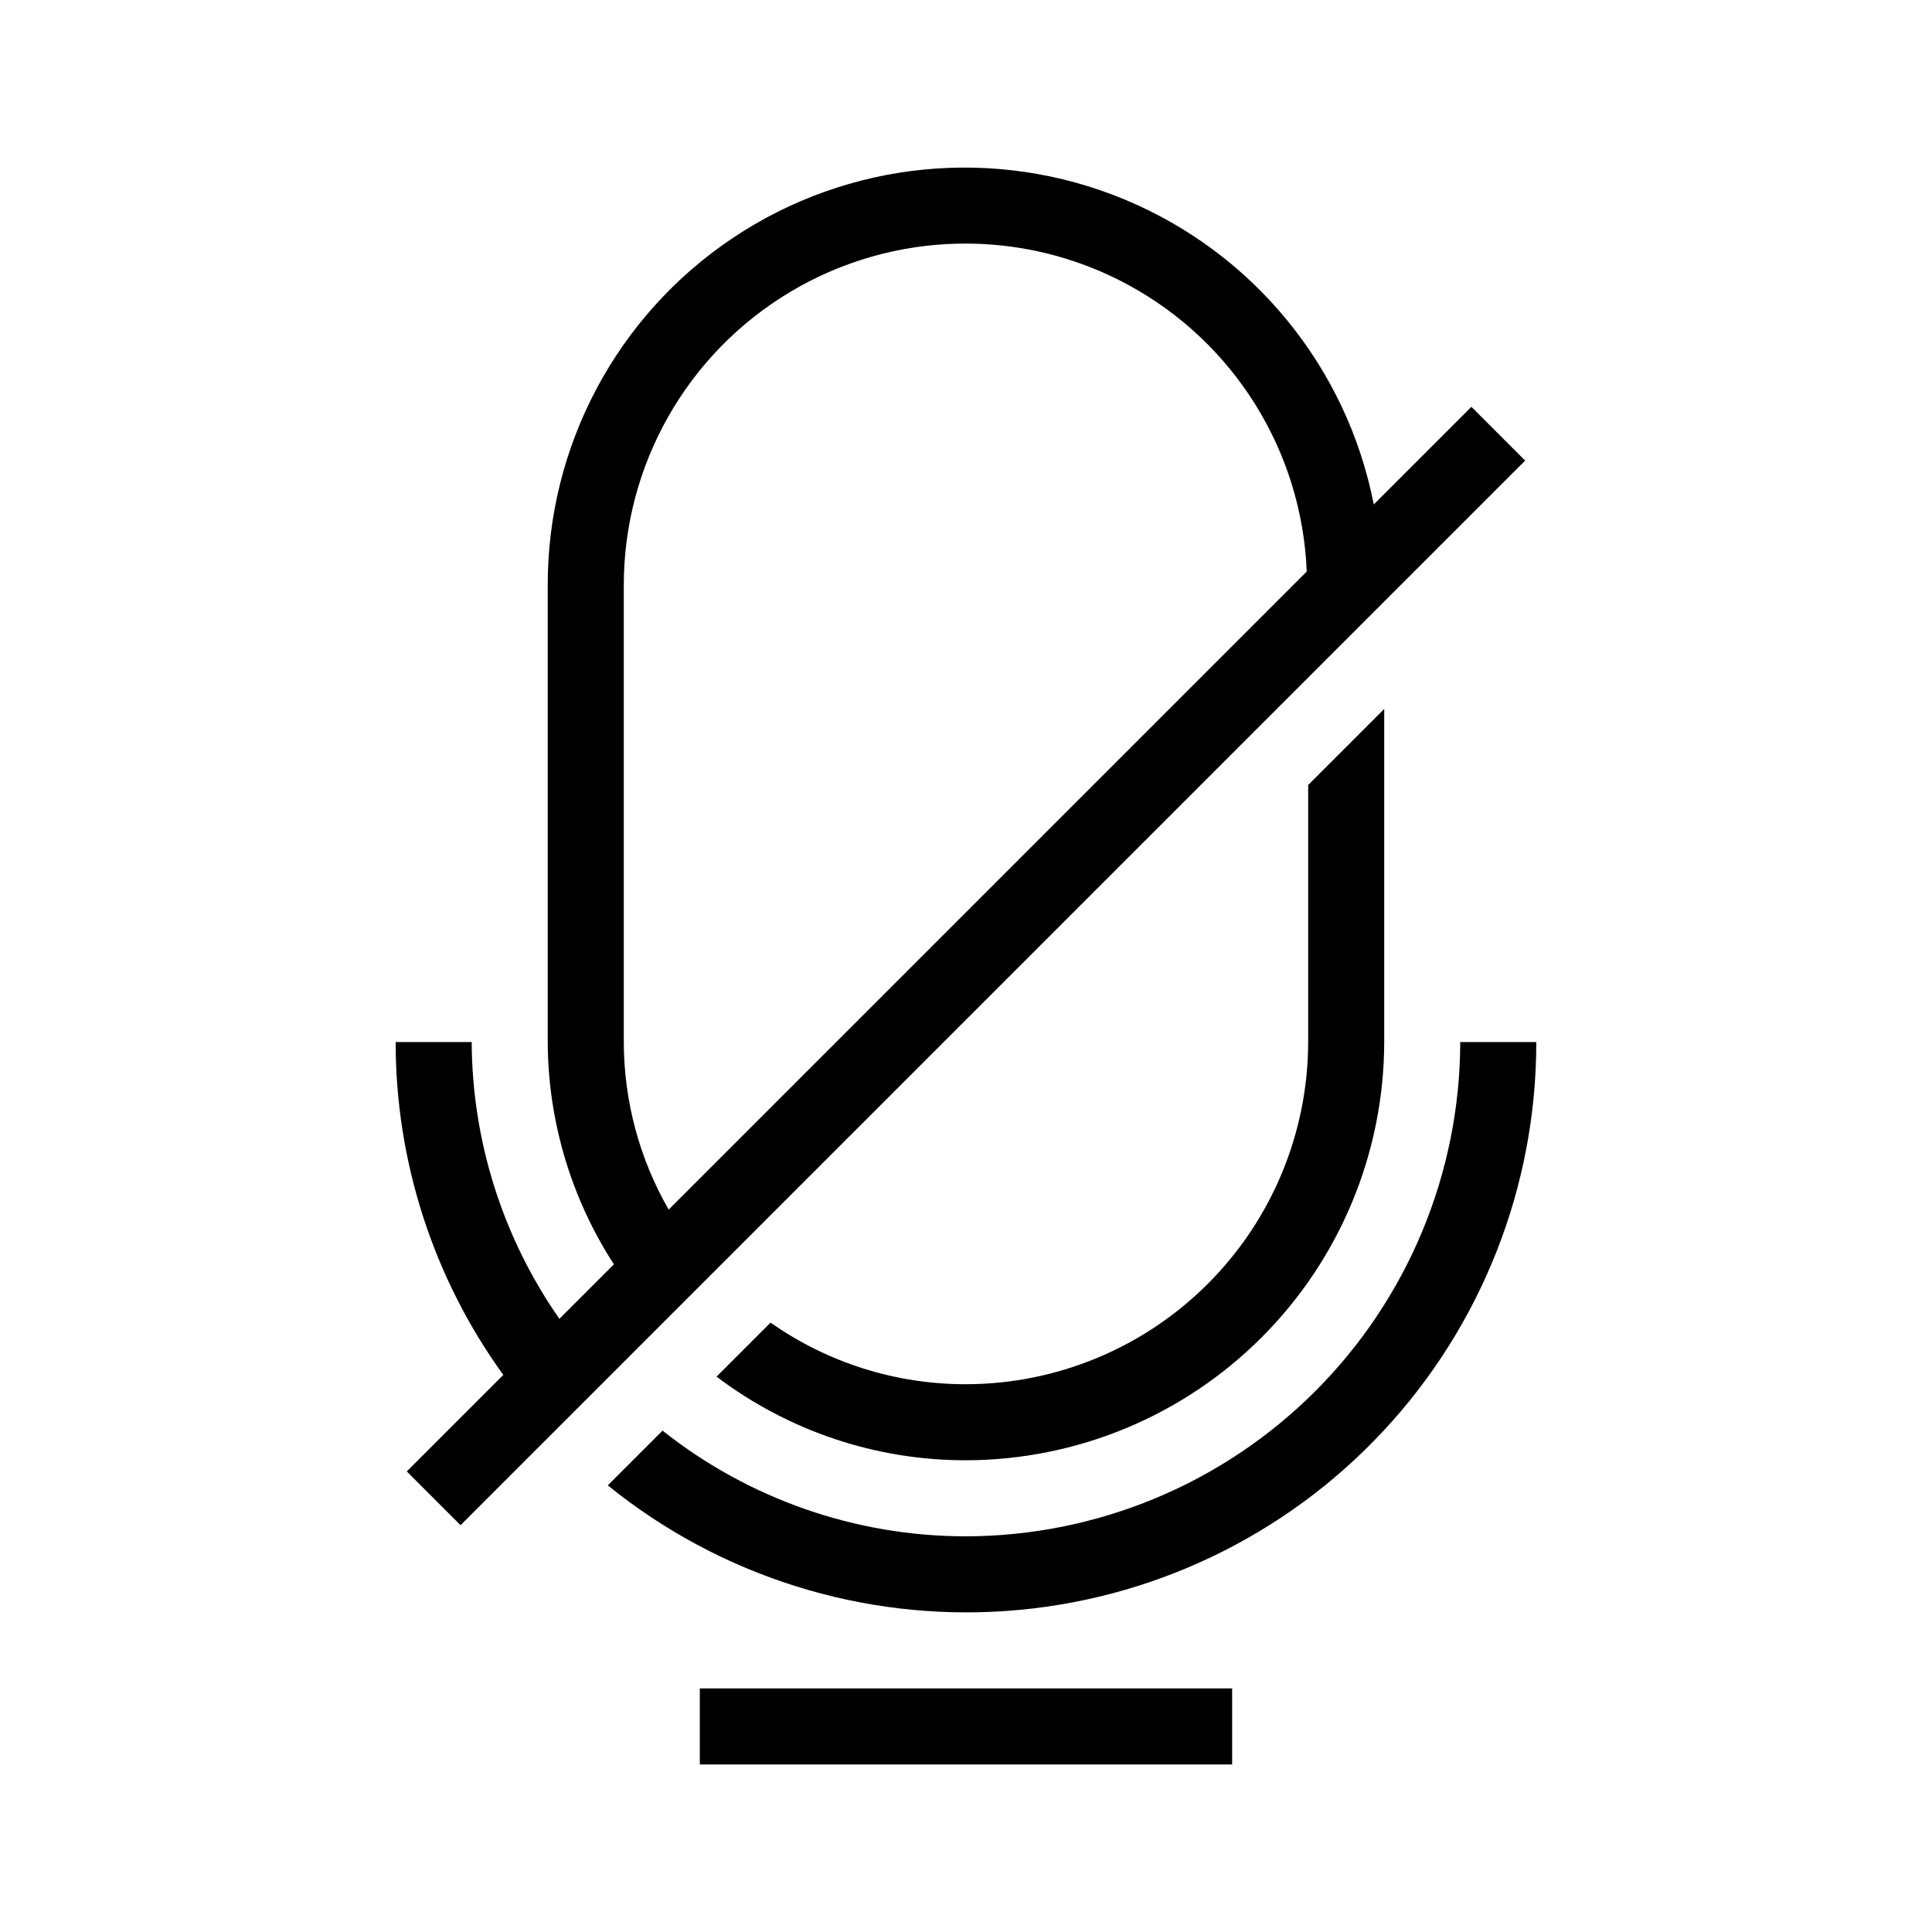
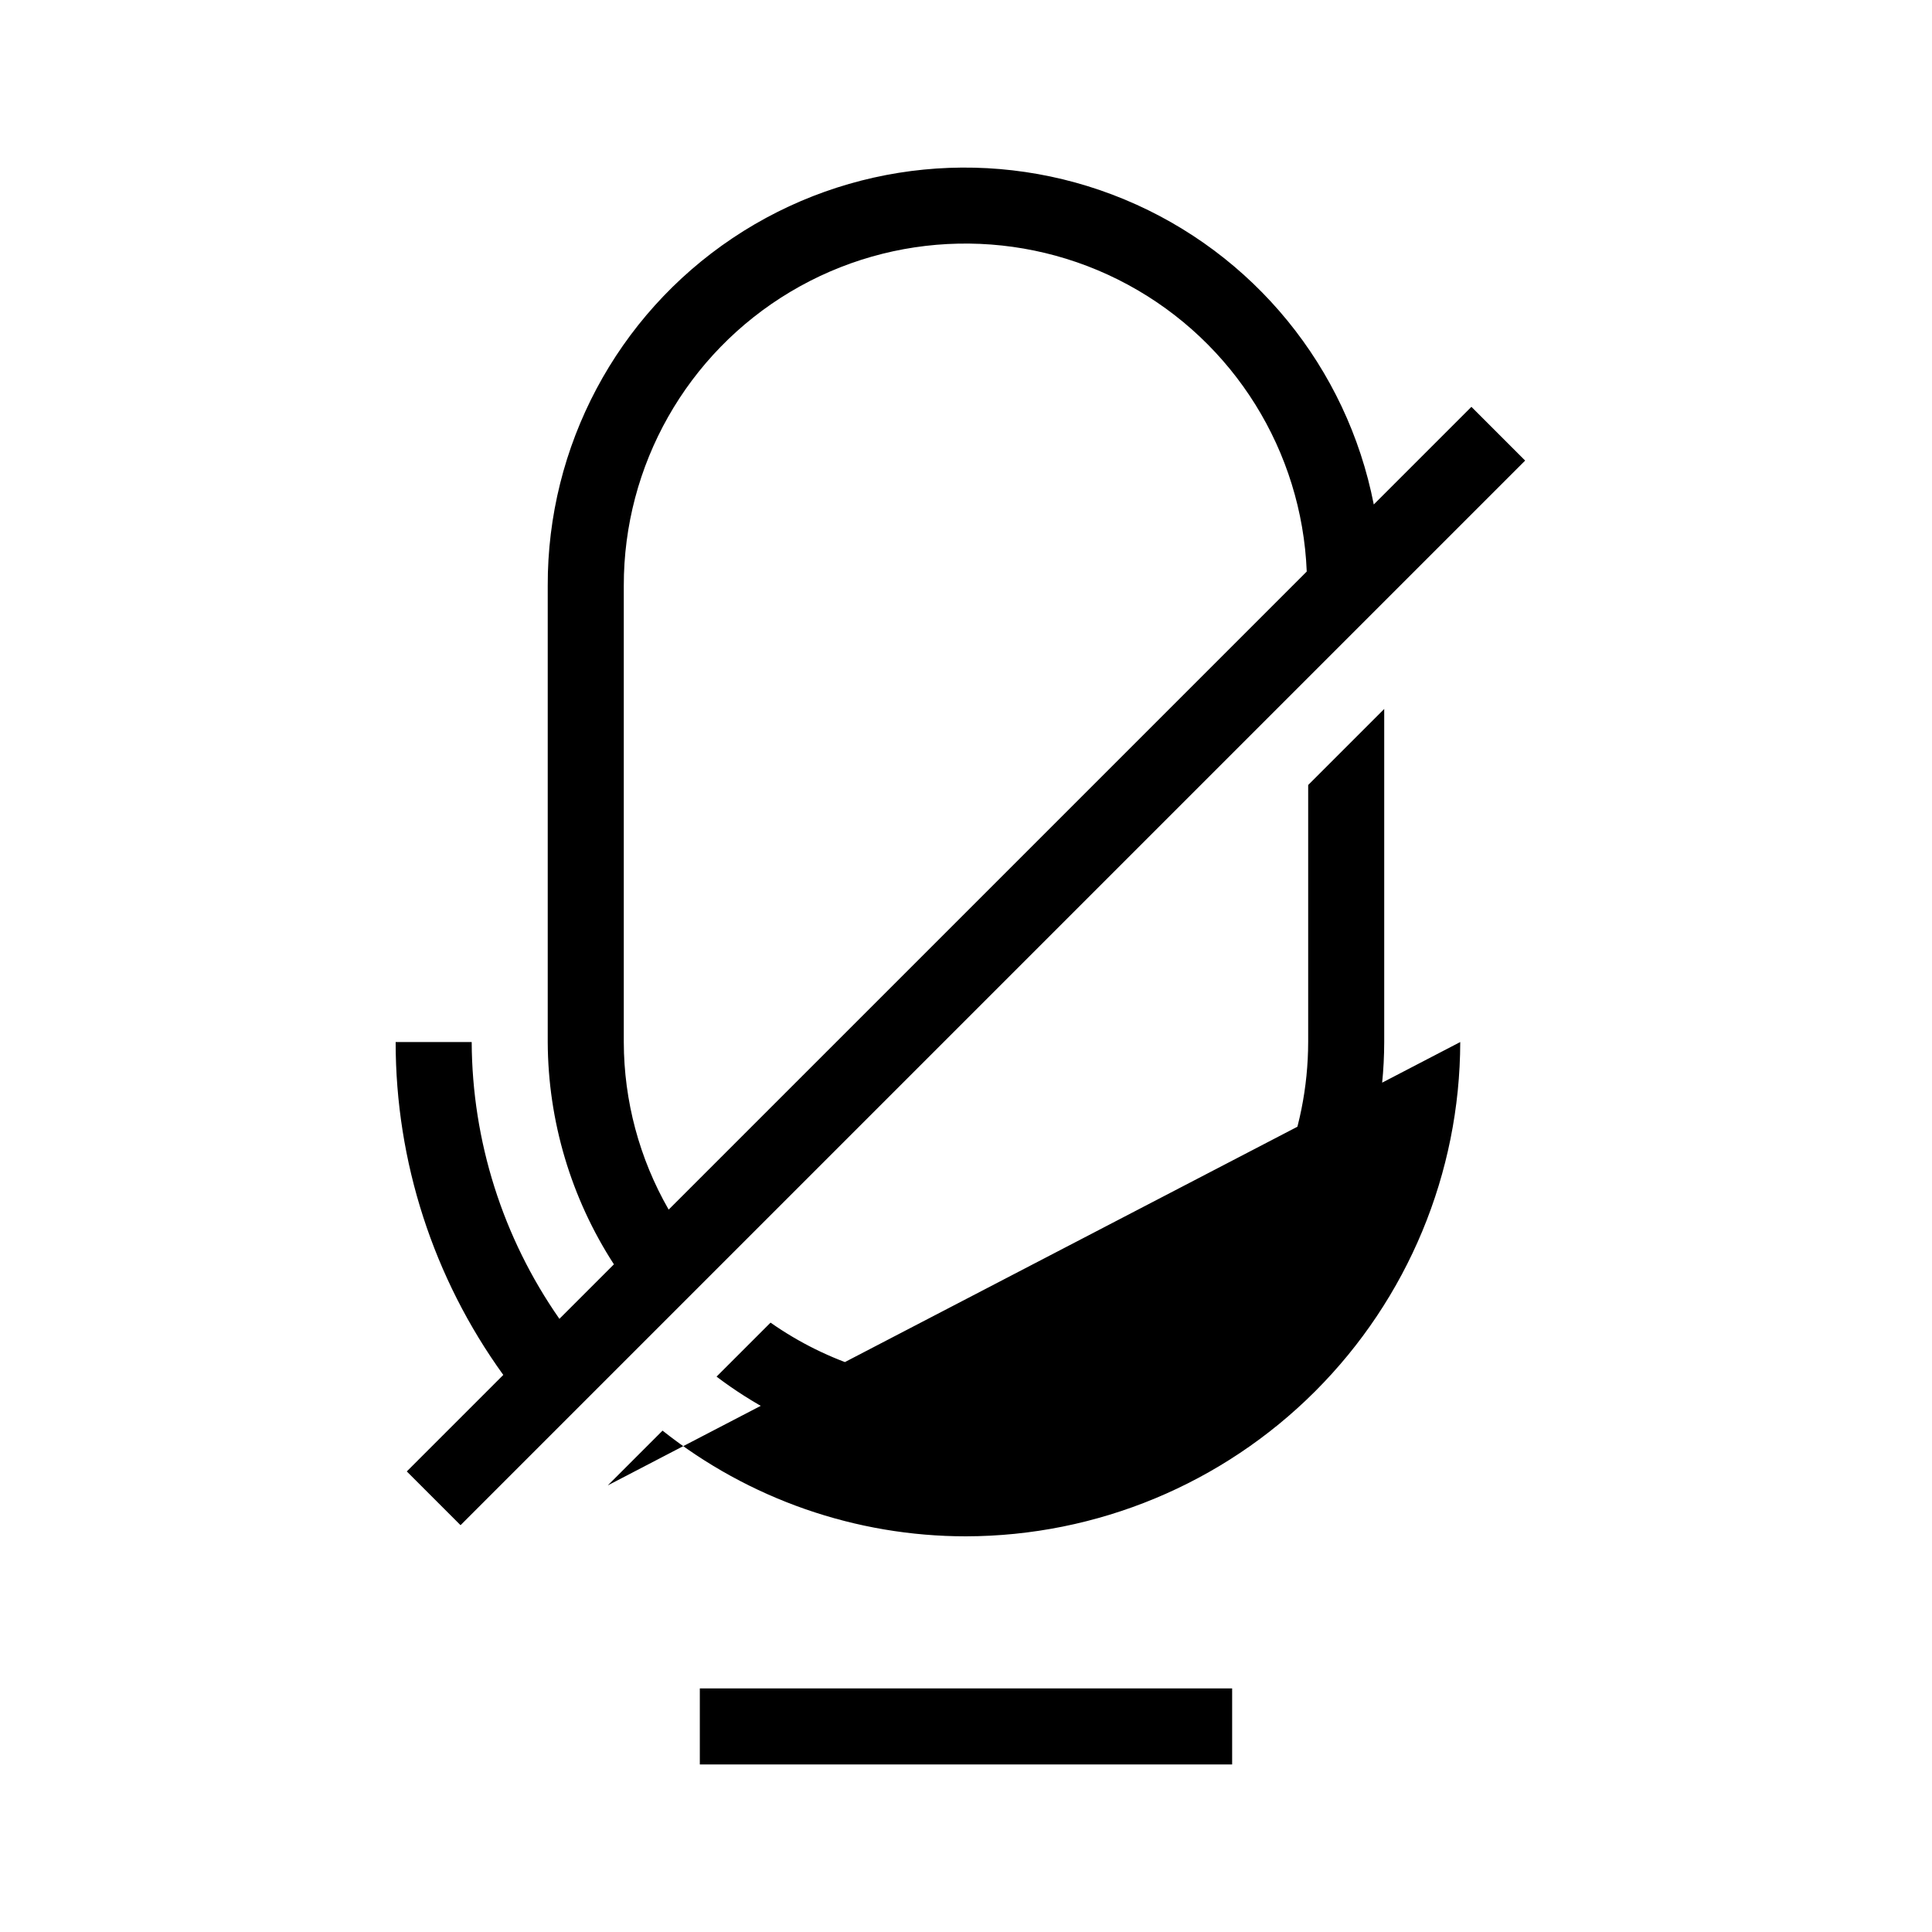
<svg xmlns="http://www.w3.org/2000/svg" fill="#000000" width="800px" height="800px" version="1.1" viewBox="144 144 512 512">
-   <path d="m490.68 420.15v-68.117l20.152-20.152v88.27c-0.051 29.379-11.746 57.539-32.523 78.312-20.773 20.777-48.934 32.473-78.312 32.523-23.867 0.035-47.082-7.754-66.102-22.168l14.309-14.309c15.168 10.652 33.258 16.355 51.793 16.324 24.039-0.035 47.082-9.602 64.082-26.602s26.566-40.043 26.602-64.082zm-161.22 191.45h141.07v-20.152h-141.07zm201.52-191.45v0.004c-0.066 34.719-13.891 67.996-38.441 92.547s-57.828 38.375-92.547 38.441c-29.195 0.004-57.535-9.867-80.41-28.012l-14.508 14.508v0.004c29.719 24.066 67.465 35.961 105.61 33.281 38.152-2.68 73.863-19.73 99.93-47.715 26.066-27.98 40.547-64.812 40.516-103.05zm17.199-154.09-282.13 282.13-14.246-14.246 25.574-25.574c-18.551-25.676-28.531-56.543-28.527-88.215h20.152c0.117 26.242 8.223 51.832 23.246 73.352l14.445-14.445c-11.371-17.551-17.457-37.996-17.539-58.906v-120.91c-0.117-36.984 18.277-71.574 49.004-92.152 30.73-20.578 69.715-24.418 103.87-10.227s58.938 44.527 66.035 80.824l25.875-25.875zm-226.98 198.5 169.1-169.1c-1.277-31.91-19.27-60.781-47.348-75.988-28.082-15.207-62.094-14.496-89.512 1.871-27.422 16.371-44.188 45.973-44.129 77.906v120.91c0.031 15.582 4.129 30.887 11.891 44.398z" />
+   <path d="m490.68 420.15v-68.117l20.152-20.152v88.27c-0.051 29.379-11.746 57.539-32.523 78.312-20.773 20.777-48.934 32.473-78.312 32.523-23.867 0.035-47.082-7.754-66.102-22.168l14.309-14.309c15.168 10.652 33.258 16.355 51.793 16.324 24.039-0.035 47.082-9.602 64.082-26.602s26.566-40.043 26.602-64.082zm-161.22 191.45h141.07v-20.152h-141.07zm201.52-191.45v0.004c-0.066 34.719-13.891 67.996-38.441 92.547s-57.828 38.375-92.547 38.441c-29.195 0.004-57.535-9.867-80.41-28.012l-14.508 14.508v0.004zm17.199-154.09-282.13 282.13-14.246-14.246 25.574-25.574c-18.551-25.676-28.531-56.543-28.527-88.215h20.152c0.117 26.242 8.223 51.832 23.246 73.352l14.445-14.445c-11.371-17.551-17.457-37.996-17.539-58.906v-120.91c-0.117-36.984 18.277-71.574 49.004-92.152 30.73-20.578 69.715-24.418 103.87-10.227s58.938 44.527 66.035 80.824l25.875-25.875zm-226.98 198.5 169.1-169.1c-1.277-31.91-19.27-60.781-47.348-75.988-28.082-15.207-62.094-14.496-89.512 1.871-27.422 16.371-44.188 45.973-44.129 77.906v120.91c0.031 15.582 4.129 30.887 11.891 44.398z" />
</svg>